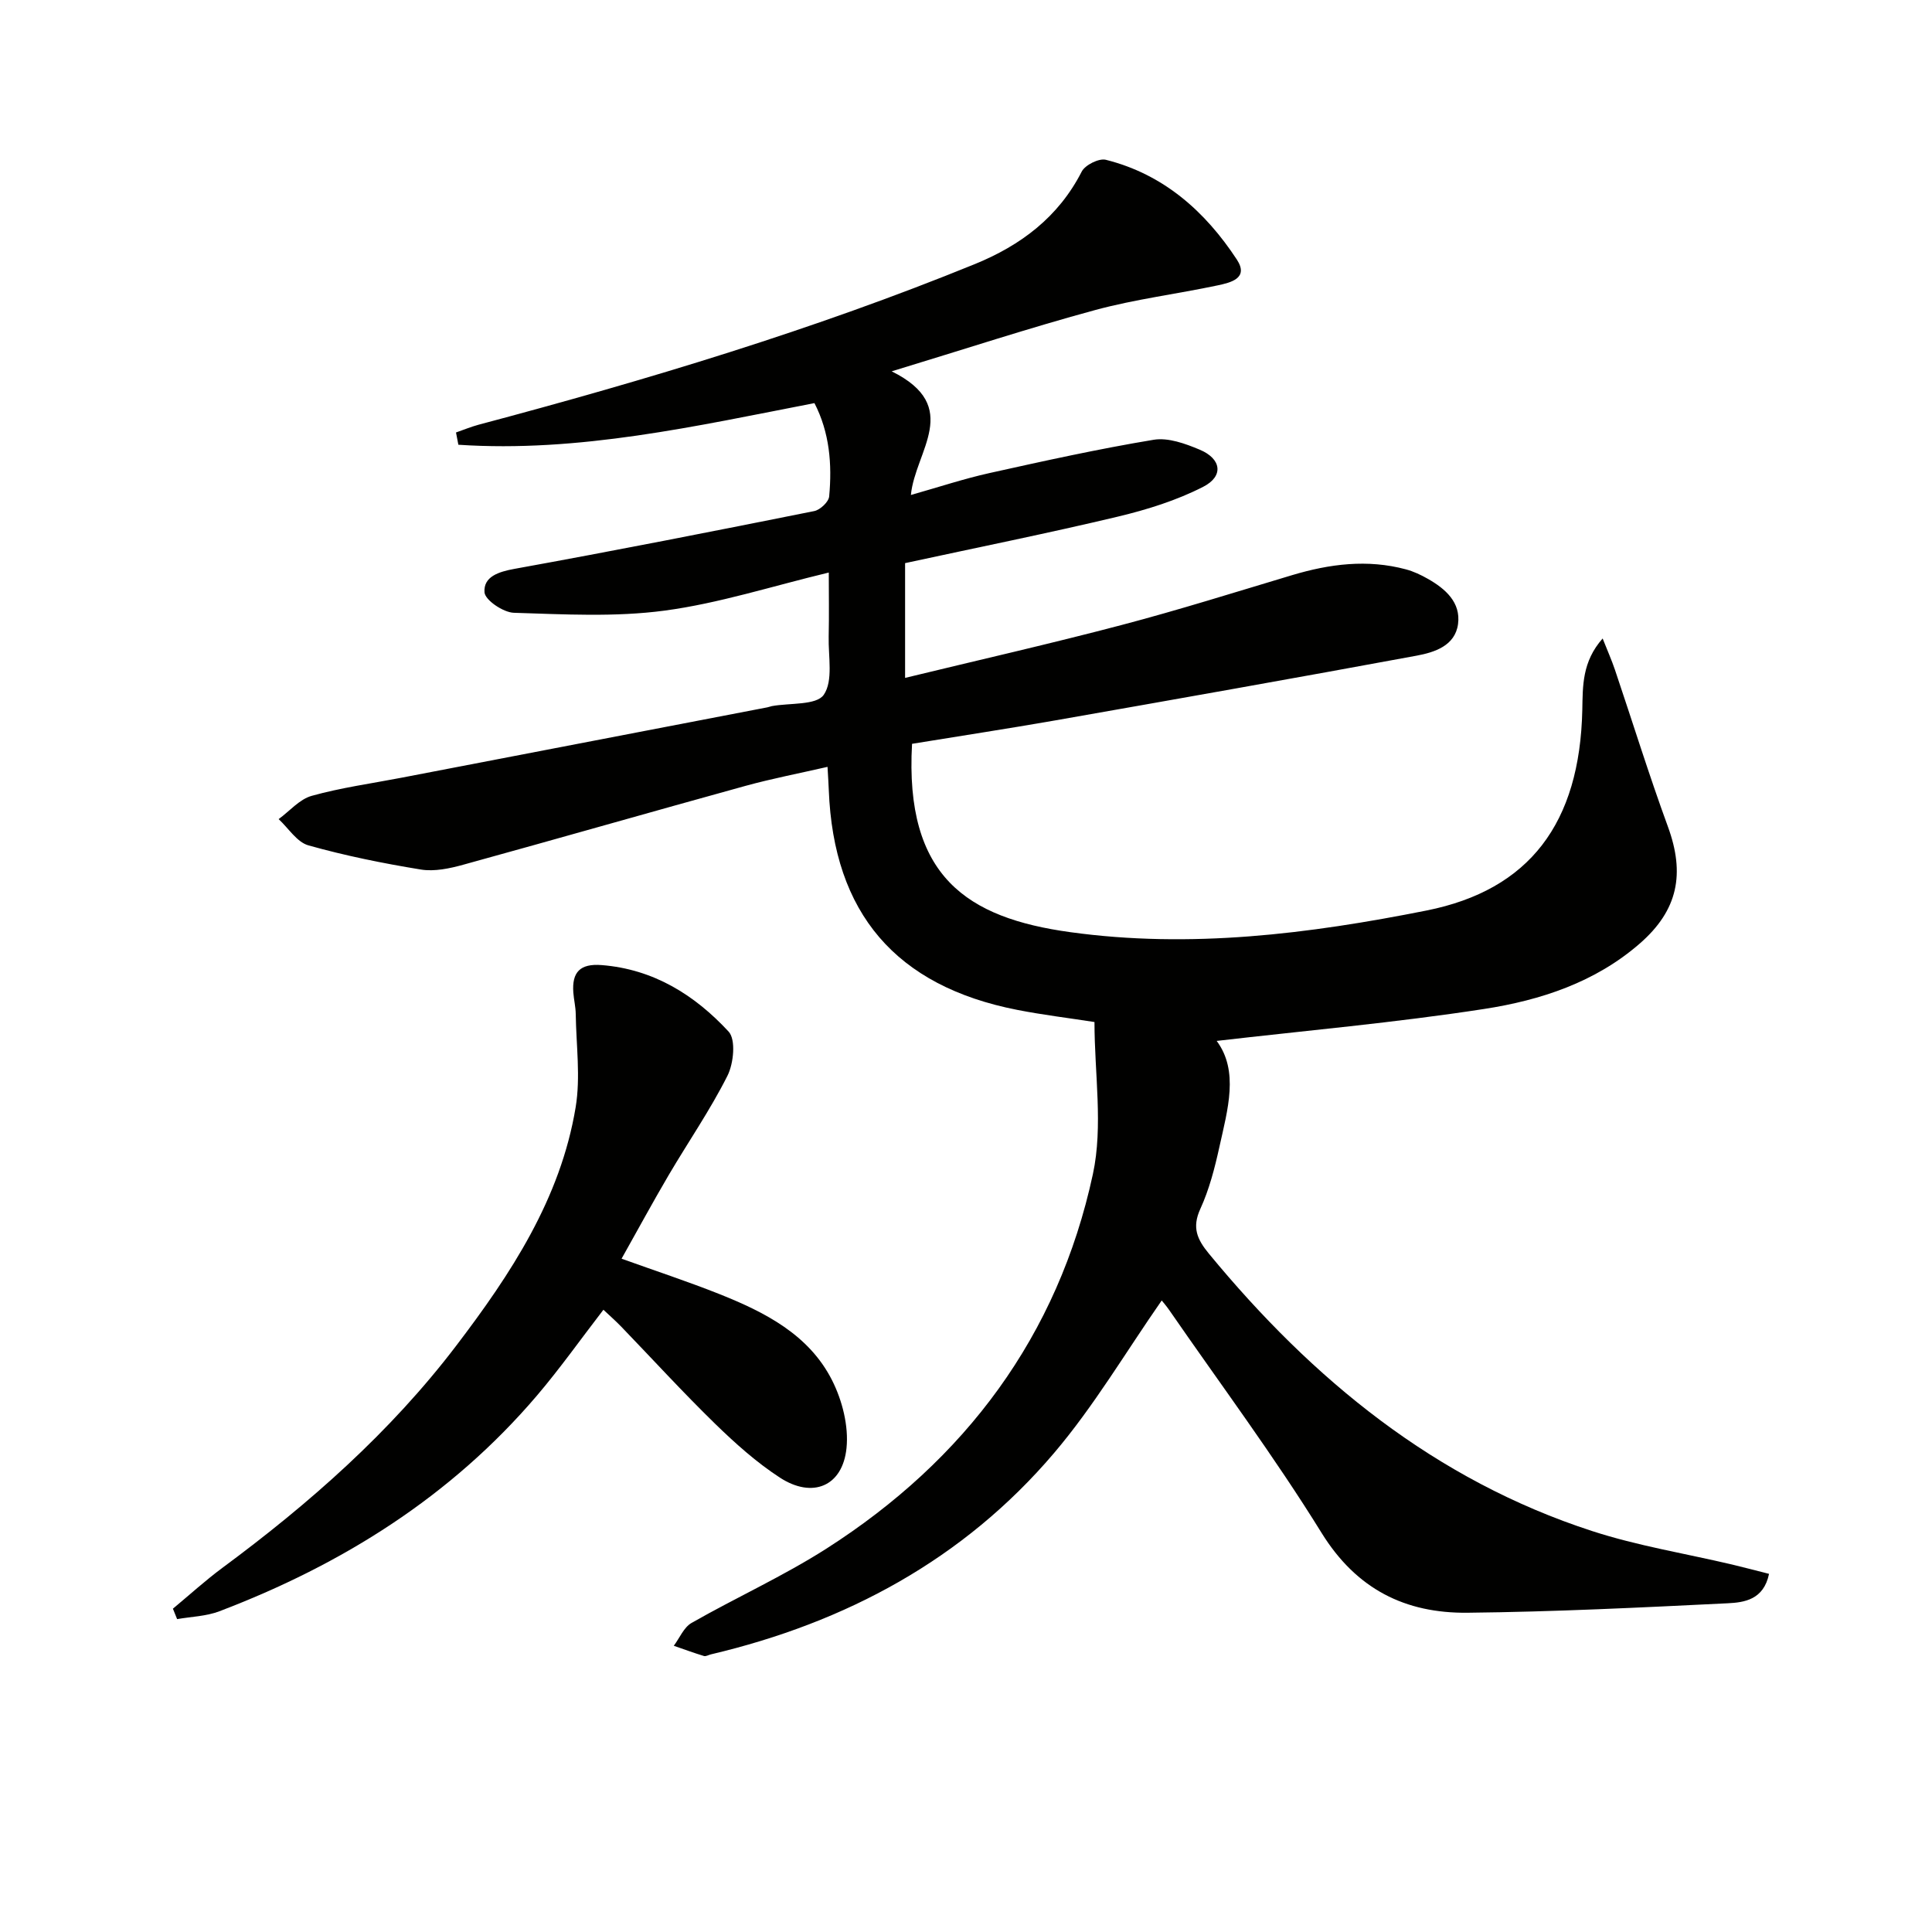
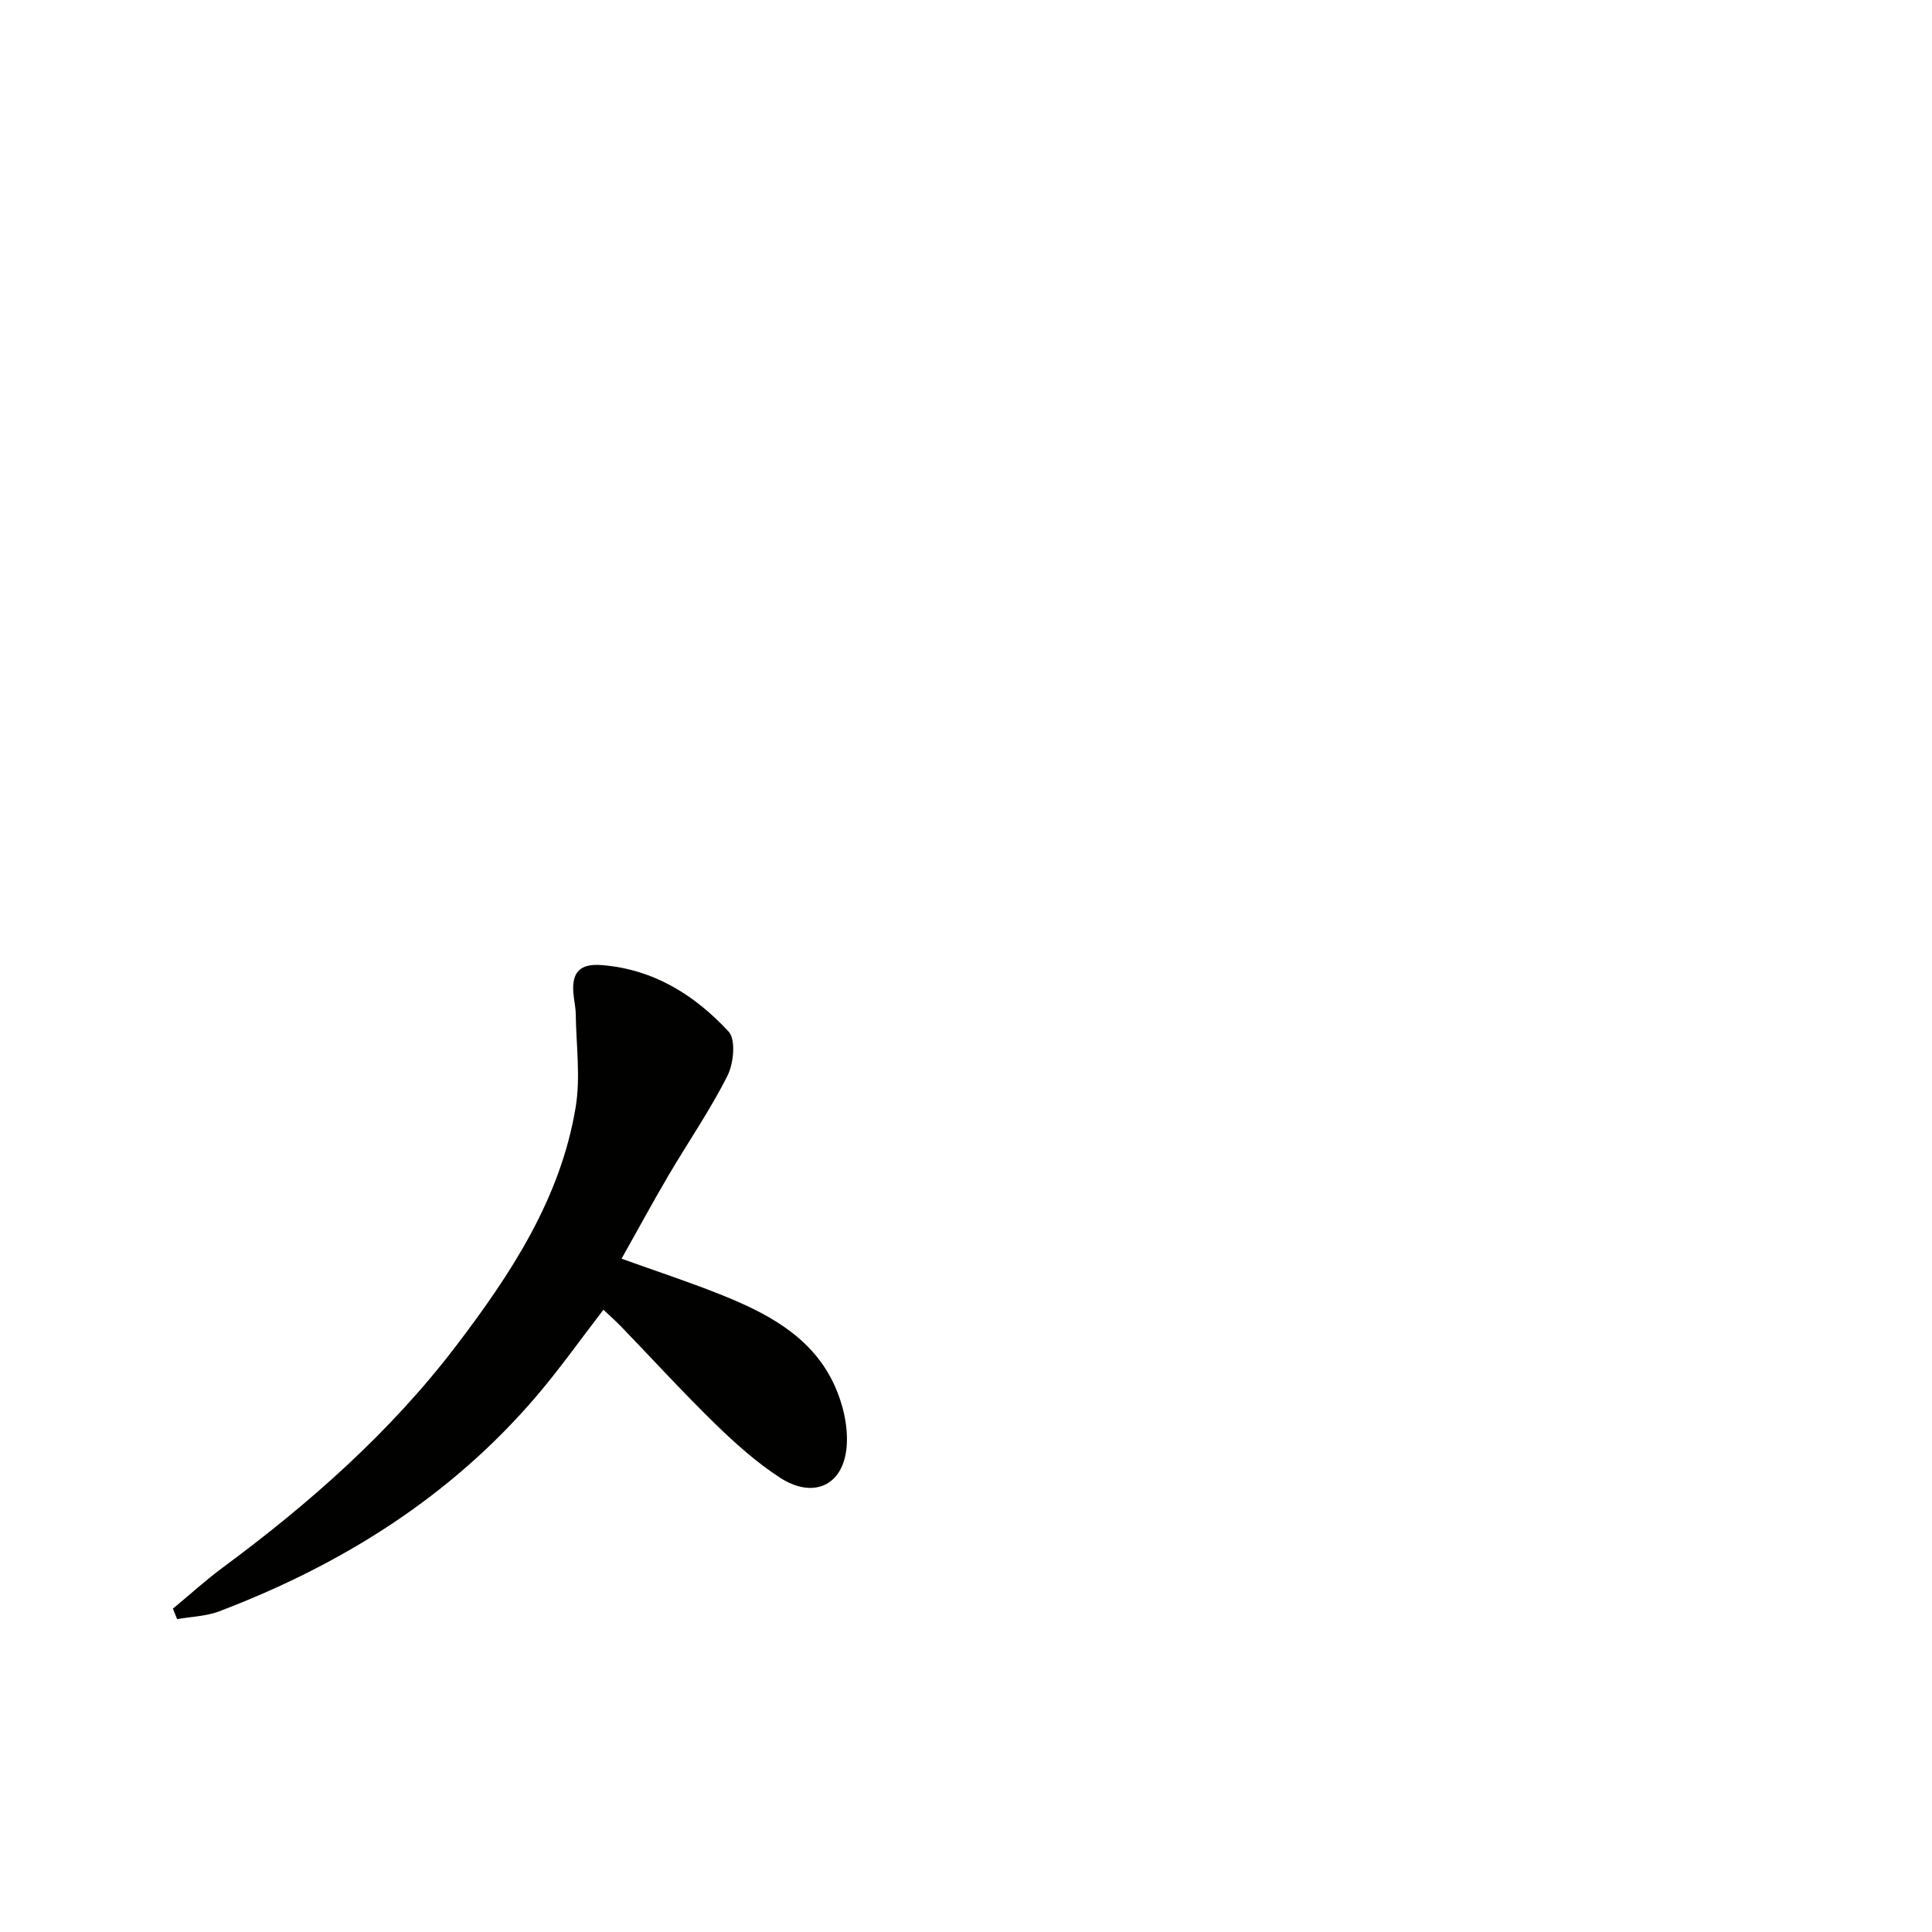
<svg xmlns="http://www.w3.org/2000/svg" enable-background="new 0 0 400 400" viewBox="0 0 400 400">
-   <path d="m188.83 154c-1.56 27.52 11.43 36.05 32.73 38.99 24.94 3.45 49.41.37 73.75-4.47 21.36-4.25 31.79-18.09 32.29-41.57.1-4.91-.06-9.94 4.21-14.76 1.04 2.62 1.88 4.51 2.54 6.46 3.66 10.83 7.04 21.76 10.97 32.49 3.57 9.75 2.11 17.28-5.79 24.18-9.22 8.05-20.57 11.77-32.22 13.57-18.5 2.86-37.19 4.5-55.41 6.62 4.64 6.25 2.28 14.17.56 21.96-.96 4.36-2.1 8.79-3.95 12.83-1.77 3.87-.64 6.32 1.79 9.27 21.47 26.05 46.79 46.84 79.34 57.42 9.41 3.06 19.3 4.65 28.97 6.93 2.52.6 5.03 1.27 7.65 1.93-1.11 5.37-5.13 5.92-8.55 6.09-17.94.88-35.9 1.77-53.86 1.96-12.88.14-23-4.84-30.25-16.56-9.79-15.83-20.96-30.8-31.55-46.14-.64-.92-1.38-1.76-1.53-1.95-7.4 10.61-14 21.84-22.31 31.61-18.71 22-43.07 35.06-71.02 41.66-.49.11-1.03.46-1.44.34-2.1-.64-4.17-1.4-6.25-2.12 1.21-1.61 2.07-3.81 3.68-4.73 9.22-5.26 18.97-9.67 27.9-15.37 28.75-18.37 47.97-44.06 55.19-77.54 2.15-9.97.33-20.79.33-31.5-5.26-.82-10.65-1.47-15.97-2.51-25.17-4.92-38.06-20.03-39.04-45.55-.05-1.32-.14-2.64-.26-4.77-5.84 1.34-11.46 2.42-16.96 3.93-19.5 5.38-38.95 10.96-58.45 16.33-2.82.78-5.96 1.45-8.77 1-7.84-1.28-15.67-2.86-23.31-5.01-2.37-.67-4.12-3.56-6.15-5.43 2.27-1.66 4.32-4.12 6.85-4.82 6.05-1.69 12.33-2.55 18.52-3.74 25.27-4.86 50.53-9.72 75.8-14.58.33-.06.64-.2.96-.26 3.72-.68 9.22-.14 10.73-2.34 1.99-2.89.92-7.94 1.02-12.06.1-4.42.02-8.85.02-13.25-11.79 2.83-22.75 6.38-33.99 7.88-10.26 1.37-20.82.77-31.22.45-2.18-.07-5.95-2.62-6.07-4.24-.23-3.23 2.87-4.25 6.24-4.86 20.72-3.75 41.39-7.82 62.04-11.96 1.22-.25 2.98-1.9 3.08-3.03.62-6.66.09-13.24-3.05-19.32-24.55 4.76-48.8 10.28-73.72 8.62-.16-.85-.33-1.69-.49-2.54 1.56-.54 3.09-1.18 4.69-1.61 34.83-9.26 69.29-19.63 102.7-33.24 9.52-3.88 17.33-9.72 22.16-19.17.7-1.36 3.56-2.79 4.98-2.44 11.92 2.98 20.56 10.65 27.13 20.65 2.56 3.9-1.29 4.78-3.95 5.35-8.44 1.79-17.07 2.86-25.37 5.11-13.58 3.68-26.96 8.08-42.14 12.69 14.76 7.3 4.85 16.49 3.98 25.6 5.83-1.65 10.98-3.36 16.24-4.53 11.3-2.51 22.61-5.01 34.02-6.9 3.01-.5 6.57.8 9.56 2.06 4.47 1.88 4.99 5.47.73 7.66-5.51 2.83-11.63 4.74-17.69 6.19-14.51 3.46-29.15 6.4-44.06 9.63v23.76c15.2-3.69 30.06-7.06 44.79-10.94 11.86-3.12 23.58-6.81 35.33-10.33 7.78-2.33 15.6-3.34 23.57-1.2 1.58.42 3.12 1.15 4.54 1.96 3.64 2.06 6.85 4.89 6.25 9.37-.61 4.49-4.86 5.85-8.58 6.54-24.95 4.61-49.93 9.03-74.92 13.42-9.79 1.71-19.63 3.21-29.54 4.83z" fill="#010100" />
  <path d="m35.8 333.06c3.41-2.83 6.7-5.83 10.25-8.46 18.02-13.33 34.75-28.06 48.37-45.94 11.33-14.87 21.63-30.49 24.76-49.4 1.04-6.27.11-12.87.02-19.32-.02-1.49-.39-2.97-.5-4.46-.3-4.19 1.38-6.02 5.86-5.67 10.78.85 19.29 6.21 26.29 13.77 1.53 1.65 1.05 6.59-.24 9.15-3.57 7.09-8.12 13.69-12.16 20.55-3.28 5.58-6.36 11.27-9.76 17.32 7.06 2.54 13.77 4.74 20.32 7.35 9.39 3.75 18.47 8.37 23.25 17.8 2.12 4.18 3.47 9.49 3 14.07-.81 7.92-7.05 10.5-13.8 6.1-4.84-3.15-9.24-7.09-13.4-11.14-6.67-6.5-12.97-13.4-19.44-20.11-1.14-1.18-2.38-2.27-3.69-3.5-4.68 6.07-8.97 12.14-13.77 17.78-17.8 20.89-40.32 34.97-65.75 44.65-2.73 1.04-5.82 1.11-8.74 1.62-.28-.72-.57-1.44-.87-2.16z" fill="#010100" />
</svg>